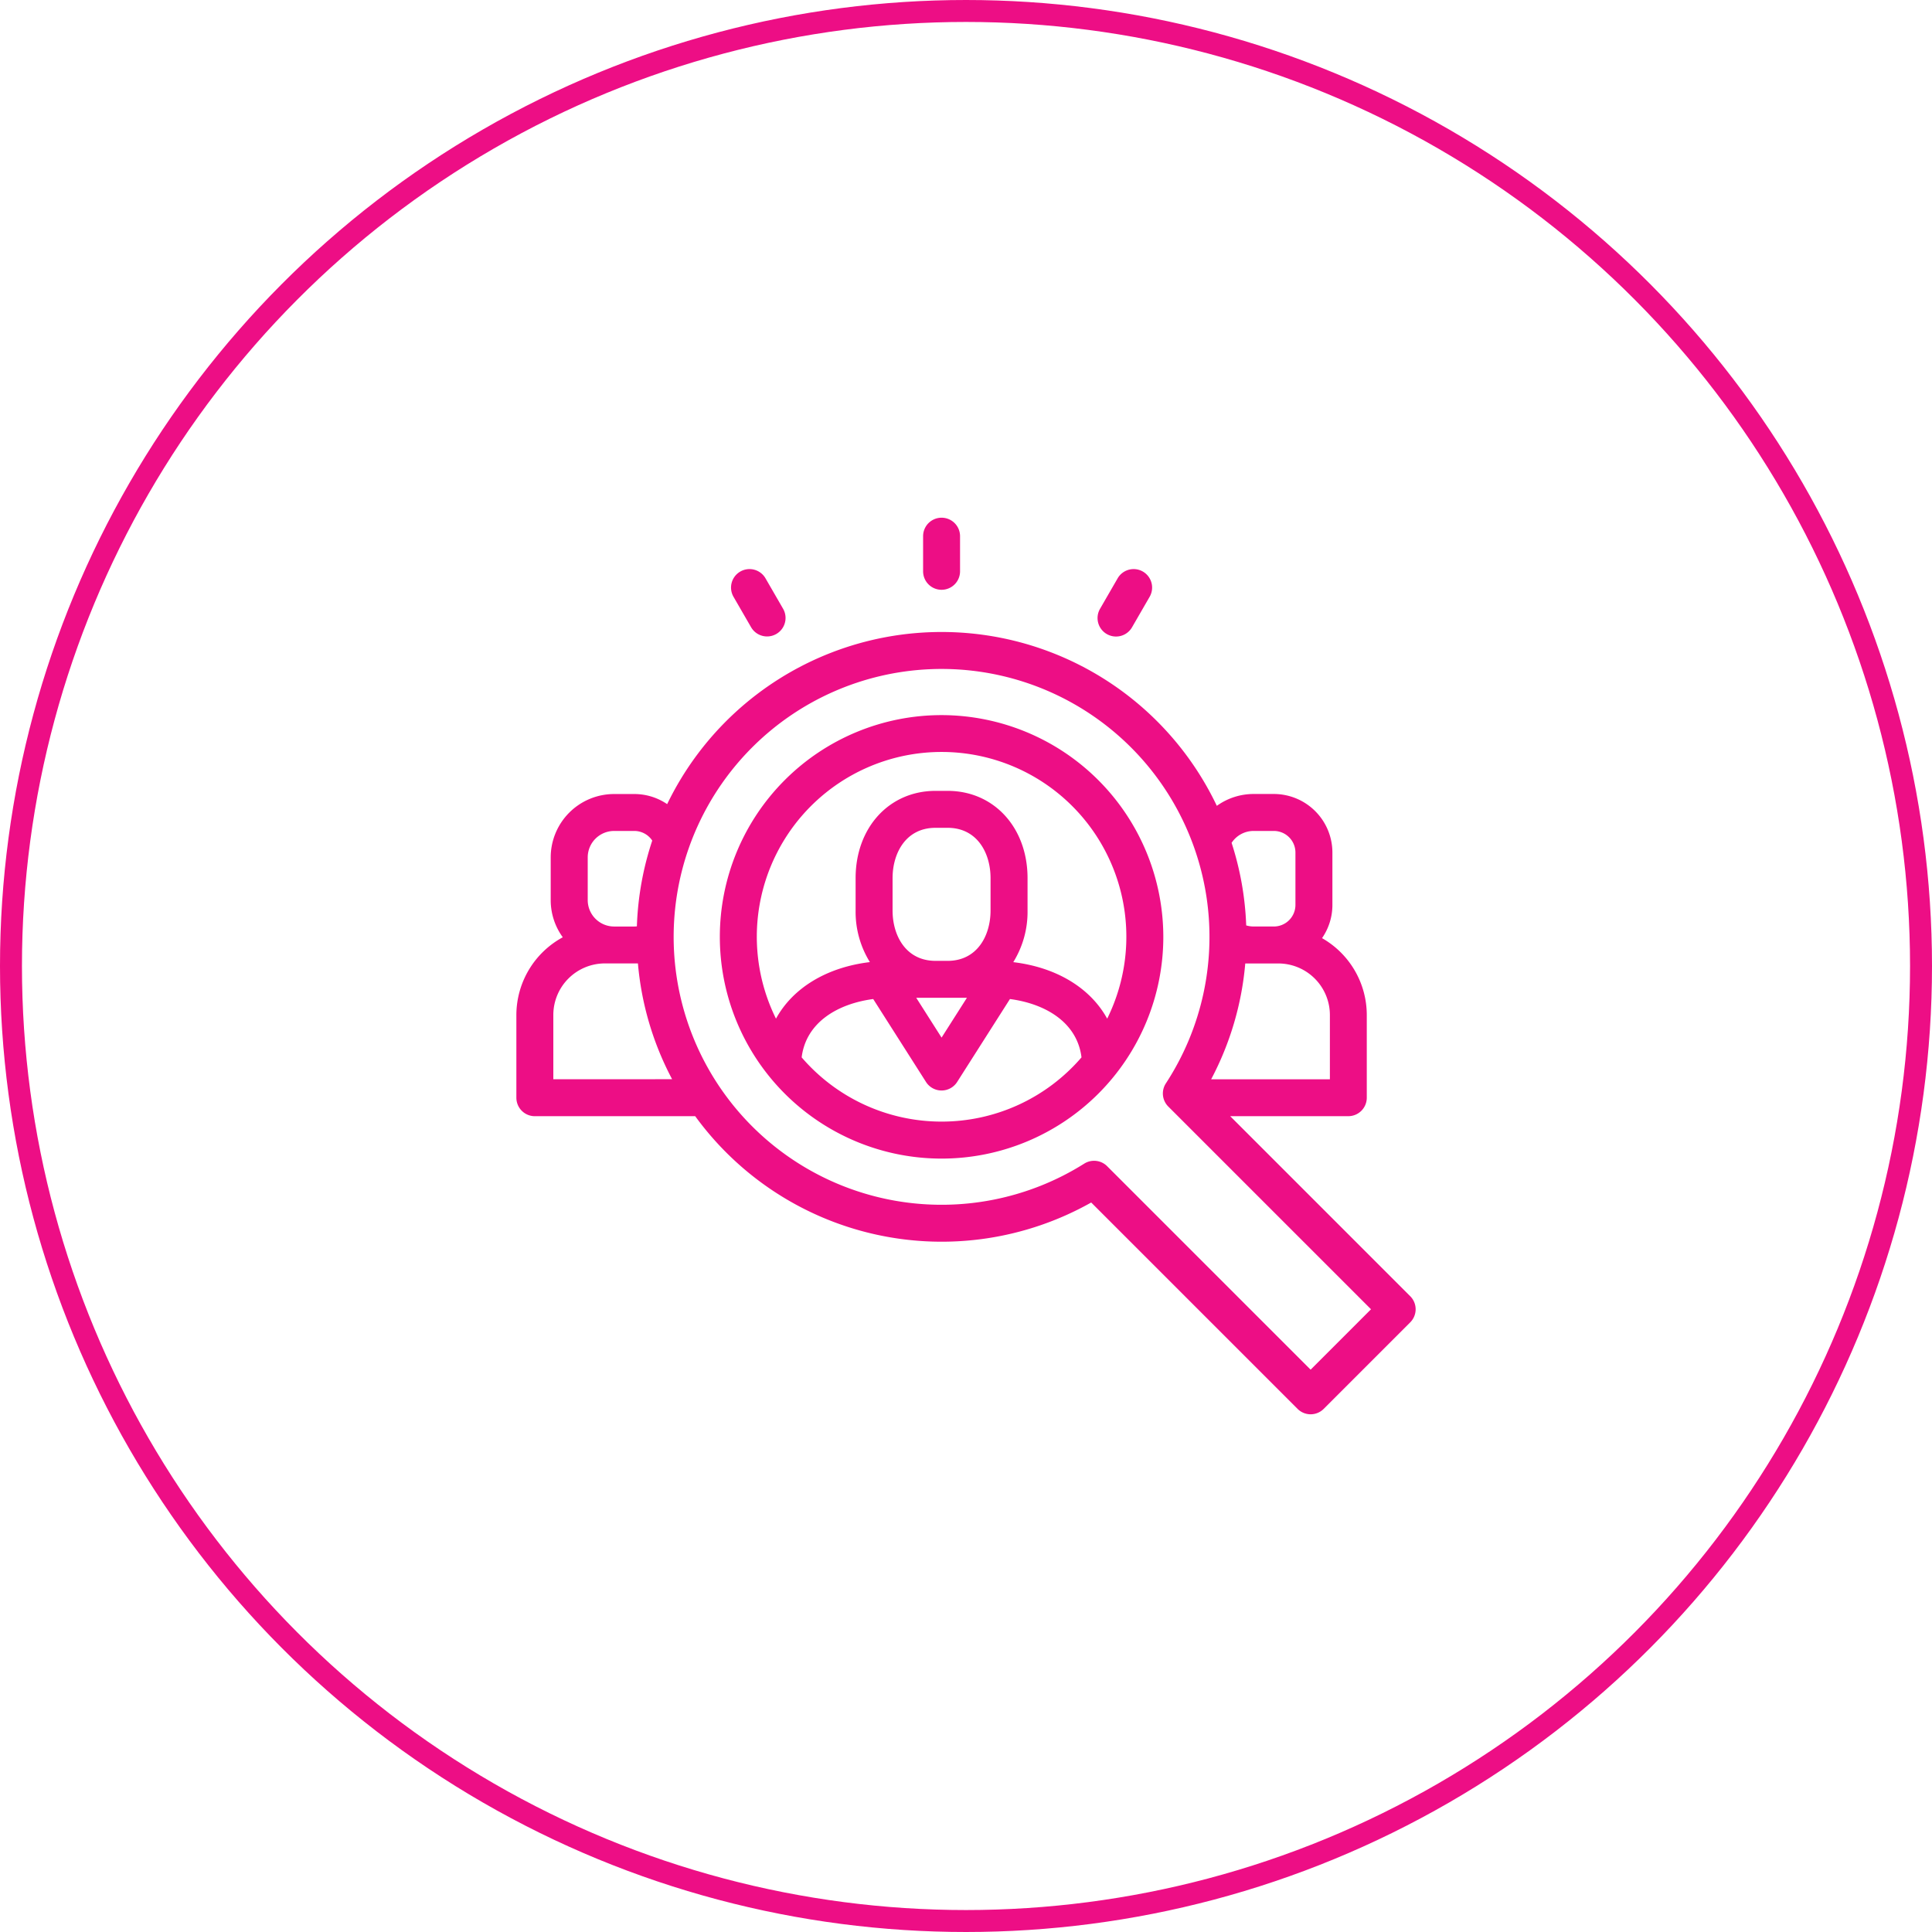
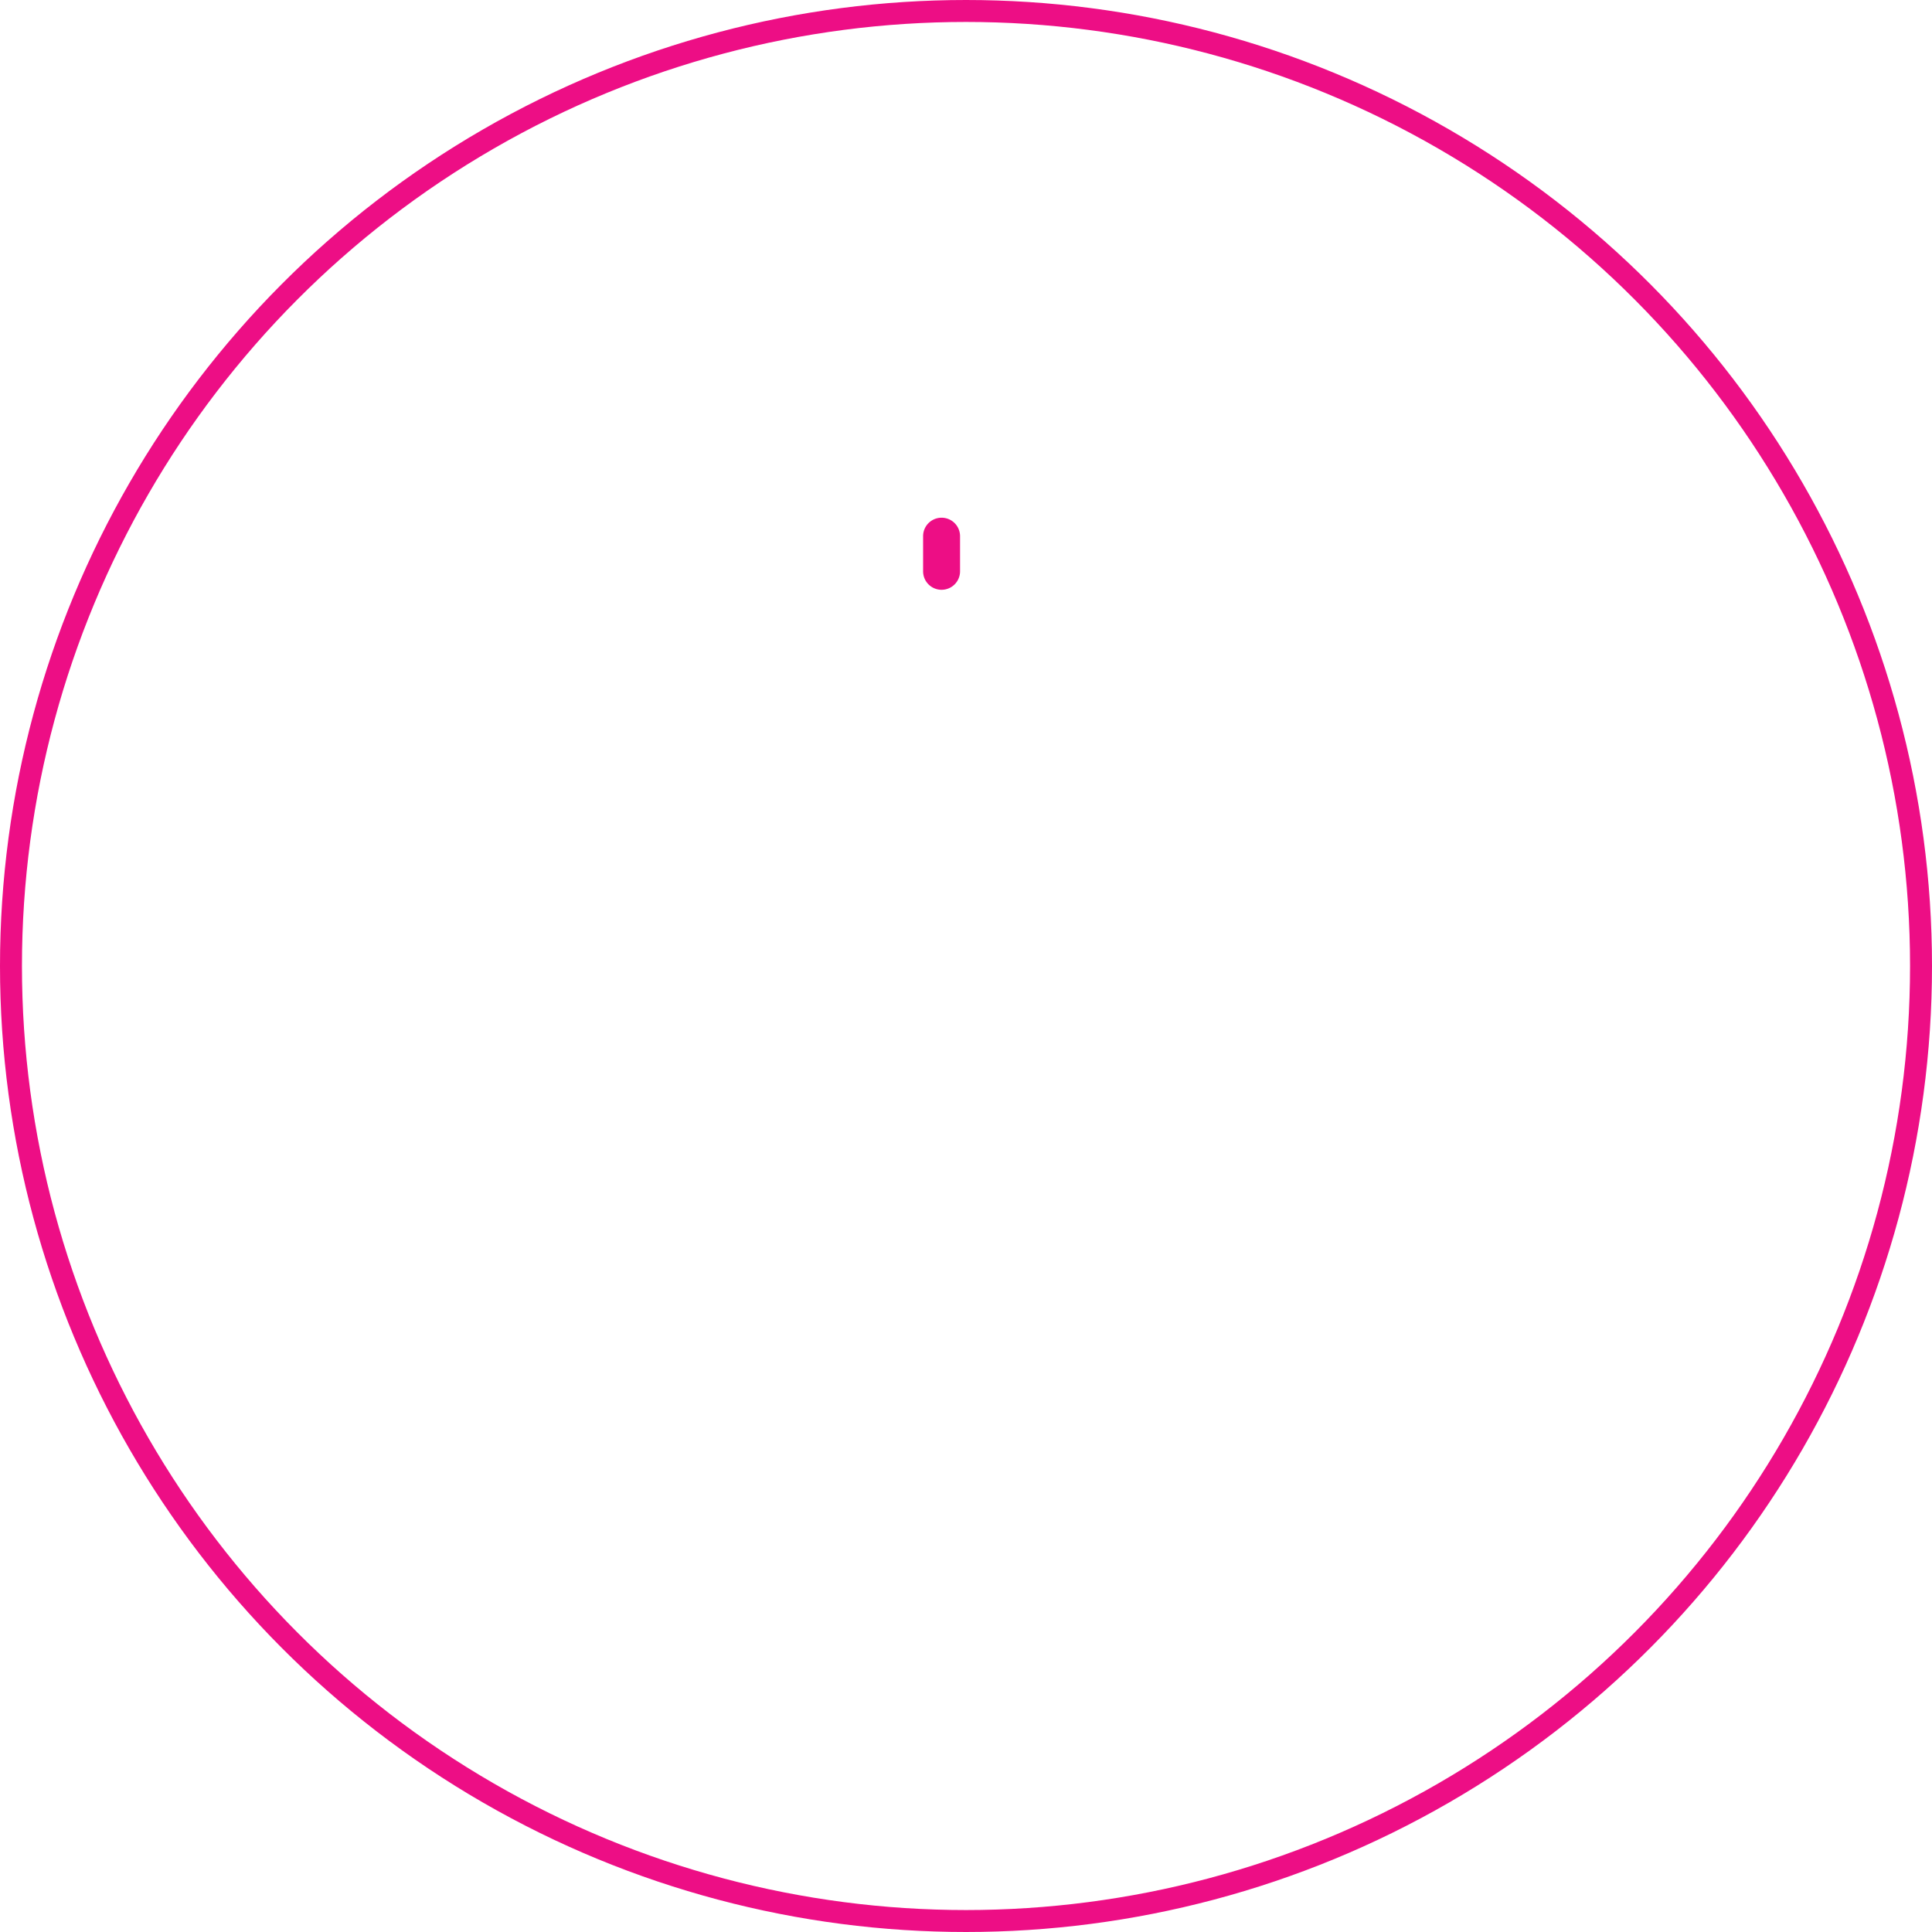
<svg xmlns="http://www.w3.org/2000/svg" width="176" height="176" viewBox="0 0 176 176">
  <defs>
    <style>.a,.d{fill:none;}.a{stroke:#ed0e85;stroke-width:2px;}.b{fill:#ed0e85;}.c{stroke:none;}</style>
  </defs>
  <g transform="translate(-1319 -653)">
    <g class="a" transform="translate(1319 653)">
      <circle class="c" cx="88" cy="88" r="88" />
      <circle class="d" cx="88" cy="88" r="87" />
    </g>
    <g transform="translate(1366.04 699.394)">
      <g transform="translate(0 0.769)">
        <g transform="translate(0 0)">
-           <path class="b" d="M81.427,126.326l-16.4-16.4H75.787a1.683,1.683,0,0,0,1.683-1.683v-7.536a8.065,8.065,0,0,0-4.076-7,5.3,5.3,0,0,0,.944-3.025V85.908a5.339,5.339,0,0,0-5.333-5.333H67.164a5.738,5.738,0,0,0-3.354,1.08A27.768,27.768,0,0,0,13.736,81.5a5.3,5.3,0,0,0-2.991-.921H8.9a5.778,5.778,0,0,0-5.772,5.772v3.9a5.739,5.739,0,0,0,1.1,3.377A8.069,8.069,0,0,0,0,100.709v7.536a1.683,1.683,0,0,0,1.683,1.683H16.292a27.761,27.761,0,0,0,36.073,7.862l18.8,18.8a1.683,1.683,0,0,0,2.38,0l7.883-7.883A1.683,1.683,0,0,0,81.427,126.326ZM67.164,83.942h1.841a1.969,1.969,0,0,1,1.966,1.966v4.773a1.969,1.969,0,0,1-1.966,1.966H67.164a2.4,2.4,0,0,1-.678-.1,27.621,27.621,0,0,0-1.331-7.522A2.4,2.4,0,0,1,67.164,83.942ZM66.4,96.014h3.009a4.7,4.7,0,0,1,4.7,4.7v5.852H63.292A27.614,27.614,0,0,0,66.4,96.014ZM6.5,86.347A2.408,2.408,0,0,1,8.9,83.942h1.841a1.966,1.966,0,0,1,1.637.878,27.63,27.63,0,0,0-1.4,7.812,1.976,1.976,0,0,1-.236.016H8.9A2.408,2.408,0,0,1,6.5,90.242V86.347ZM3.366,106.562v-5.852a4.7,4.7,0,0,1,4.7-4.7h3.007a27.563,27.563,0,0,0,3.115,10.548Zm68.988,26.457L53.818,114.483a1.683,1.683,0,0,0-2.088-.234,24.406,24.406,0,1,1,7.439-7.314,1.683,1.683,0,0,0,.218,2.112l18.469,18.469Z" transform="translate(0 -55.408)" />
-           <path class="b" d="M136.051,113.156a20.2,20.2,0,1,0,20.2,20.2A20.221,20.221,0,0,0,136.051,113.156Zm0,37.03a16.8,16.8,0,0,1-12.746-5.851c.395-3.192,3.283-4.886,6.518-5.315l4.808,7.553a1.683,1.683,0,0,0,2.84,0l4.808-7.553c3.235.429,6.124,2.124,6.519,5.315A16.8,16.8,0,0,1,136.051,150.186Zm.547-14.644H135.5c-2.7,0-3.913-2.3-3.913-4.587V128.01c0-2.283,1.21-4.587,3.913-4.587H136.6c2.7,0,3.913,2.3,3.913,4.587v2.946C140.512,133.239,139.3,135.543,136.6,135.543Zm1.761,3.366-2.308,3.626-2.308-3.626Zm4.224-3.248a8.69,8.69,0,0,0,1.3-4.7V128.01c0-4.608-3.062-7.953-7.28-7.953H135.5c-4.218,0-7.28,3.345-7.28,7.953v2.946a8.69,8.69,0,0,0,1.3,4.7c-3.962.475-7.027,2.369-8.554,5.153a16.832,16.832,0,1,1,30.172,0C149.61,138.029,146.545,136.135,142.583,135.661Z" transform="translate(-97.316 -95.174)" />
          <path class="b" d="M233.255,7.334a1.683,1.683,0,0,0,1.683-1.683v-3.2a1.683,1.683,0,0,0-3.366,0v3.2A1.683,1.683,0,0,0,233.255,7.334Z" transform="translate(-194.52 -0.769)" />
-           <path class="b" d="M331.738,35.969a1.682,1.682,0,0,0,2.3-.616l1.6-2.77a1.683,1.683,0,1,0-2.915-1.683l-1.6,2.77A1.683,1.683,0,0,0,331.738,35.969Z" transform="translate(-277.953 -25.372)" />
-           <path class="b" d="M124.075,35.352a1.683,1.683,0,0,0,2.915-1.683l-1.6-2.77a1.683,1.683,0,1,0-2.915,1.683Z" transform="translate(-102.69 -25.371)" />
        </g>
      </g>
    </g>
  </g>
</svg>